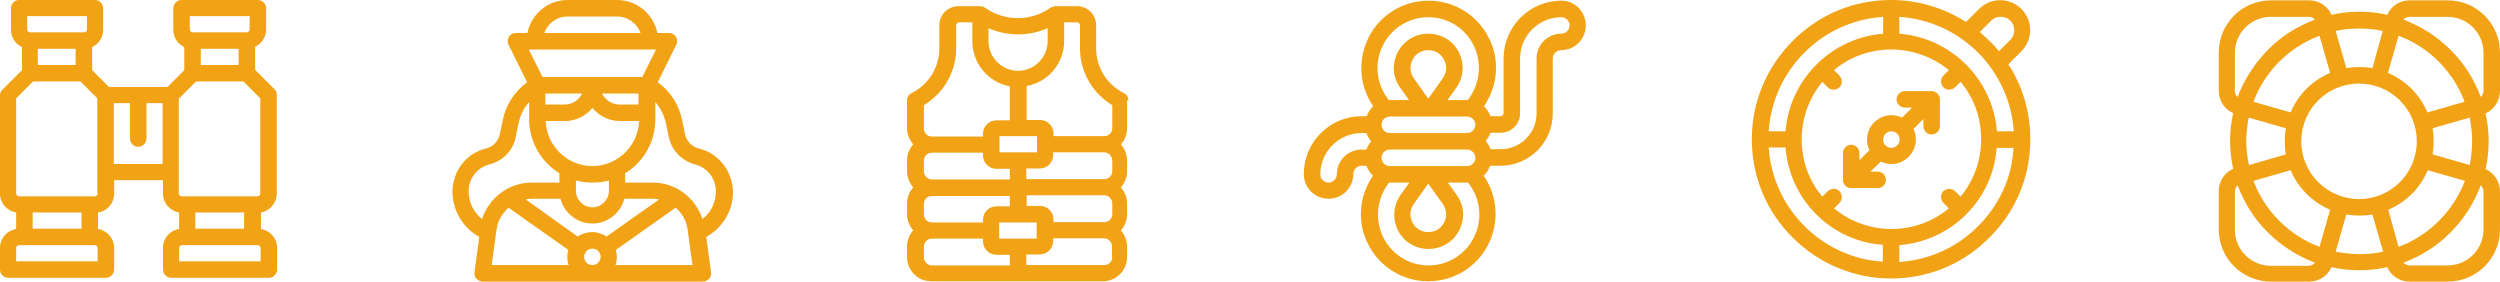
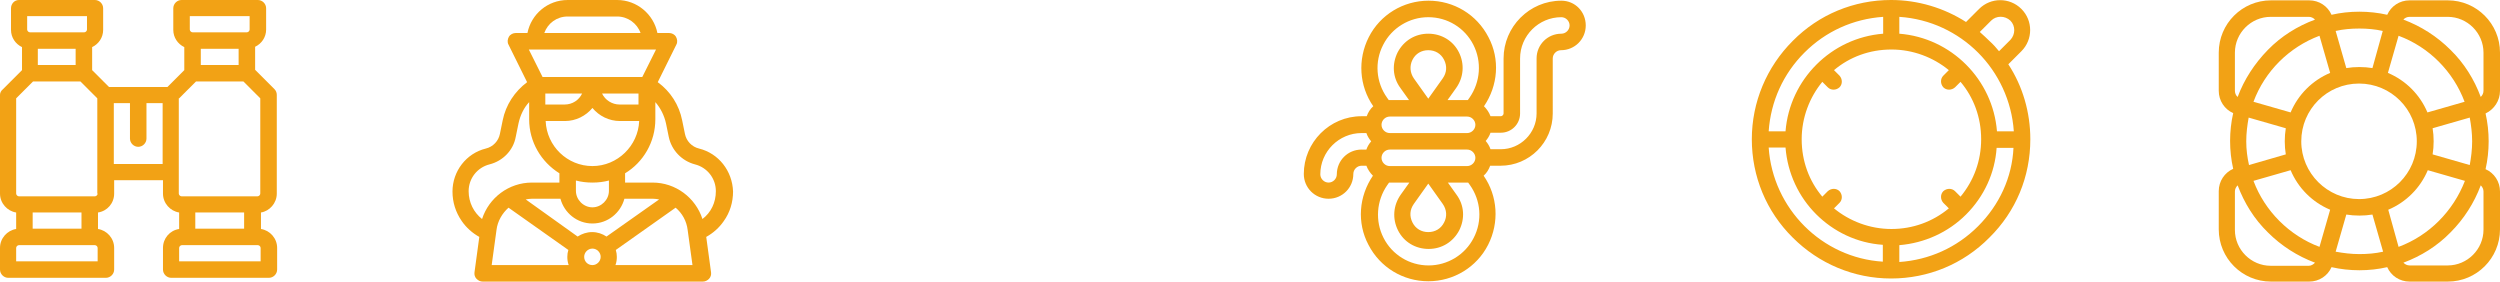
<svg xmlns="http://www.w3.org/2000/svg" version="1.1" id="Ebene_1" x="0px" y="0px" width="727.1px" height="82.1px" viewBox="0 0 727.1 82.1" style="enable-background:new 0 0 727.1 82.1;" xml:space="preserve">
  <style type="text/css">
	.st0{fill:#F2A215;}
</style>
  <path class="st0" d="M454.1,9.8c-4,0-7.2,3.2-7.2,7.2v16c0,5.7-4.7,10.4-10.4,10.4h-3c-0.3-0.9-0.8-1.7-1.4-2.4  c0.6-0.7,1.1-1.5,1.4-2.4h3c3.1,0,5.6-2.5,5.6-5.6V17c0-6.6,5.4-12,12-12c1.3,0,2.4,1.1,2.4,2.4S455.4,9.8,454.1,9.8 M427.5,53.8  c3.2,4.5,3.7,10.4,1.1,15.4c-2.5,4.9-7.6,8-13.1,8c-5.6,0-10.6-3.1-13.1-8c-2.5-4.9-2.1-10.8,1.1-15.4l0.5-0.7c0.1,0,0.2,0,0.3,0  h5.6l-2.5,3.5c-2.2,3.1-2.5,7-0.8,10.4c1.7,3.4,5.1,5.4,8.9,5.4c3.8,0,7.1-2,8.9-5.4c1.7-3.4,1.5-7.3-0.8-10.4l-2.5-3.5h5.6  c0.1,0,0.2,0,0.3,0L427.5,53.8z M388.8,50.7c0,1.3-1.1,2.4-2.4,2.4c-1.3,0-2.4-1.1-2.4-2.4c0-6.6,5.4-12,12-12h1.4  c0.3,0.9,0.8,1.7,1.4,2.4c-0.6,0.7-1.1,1.5-1.4,2.4H396C392,43.5,388.8,46.7,388.8,50.7 M403.4,28.4c-3.2-4.5-3.7-10.4-1.1-15.4  c2.5-4.9,7.6-8,13.1-8c5.6,0,10.6,3.1,13.1,8c2.5,4.9,2.1,10.8-1.1,15.4l-0.5,0.7c-0.1,0-0.2,0-0.3,0h-5.6l2.5-3.5  c2.2-3.1,2.5-7,0.8-10.4c-1.7-3.4-5.1-5.4-8.9-5.4c-3.8,0-7.1,2-8.9,5.4c-1.7,3.4-1.5,7.3,0.8,10.4l2.5,3.5h-5.6c-0.1,0-0.2,0-0.3,0  L403.4,28.4z M410.8,17.4c0.9-1.8,2.6-2.8,4.6-2.8c2,0,3.7,1,4.6,2.8c0.9,1.8,0.8,3.7-0.4,5.4l-4.2,5.9l-4.2-5.9  C410.1,21.2,409.9,19.2,410.8,17.4 M401.8,36.3c0-1.3,1.1-2.4,2.4-2.4h22.5c1.3,0,2.4,1.1,2.4,2.4c0,1.3-1.1,2.4-2.4,2.4h-22.5  C402.9,38.7,401.8,37.6,401.8,36.3 M420,64.7c-0.9,1.8-2.6,2.8-4.6,2.8c-2,0-3.7-1-4.6-2.8c-0.9-1.8-0.8-3.7,0.4-5.4l4.2-5.9  l4.2,5.9C420.8,61,420.9,63,420,64.7 M429.1,45.9c0,1.3-1.1,2.4-2.4,2.4h-22.5c-1.3,0-2.4-1.1-2.4-2.4c0-1.3,1.1-2.4,2.4-2.4h22.5  C428,43.5,429.1,44.6,429.1,45.9 M454.1,0.2c-9.3,0-16.8,7.6-16.8,16.8v16c0,0.4-0.4,0.8-0.8,0.8h-3c-0.4-1.1-1.1-2.1-1.9-2.9  c4.1-6,4.7-13.7,1.3-20.1c-3.4-6.6-10.1-10.6-17.4-10.6c-7.4,0-14.1,4.1-17.4,10.6c-3.3,6.5-2.8,14.2,1.3,20.1  c-0.9,0.8-1.5,1.8-1.9,2.9H396c-9.3,0-16.8,7.6-16.8,16.8c0,4,3.2,7.2,7.2,7.2s7.2-3.2,7.2-7.2c0-1.3,1.1-2.4,2.4-2.4h1.4  c0.4,1.1,1.1,2.1,1.9,2.9c-4.1,6-4.7,13.7-1.3,20.1c3.4,6.6,10.1,10.6,17.4,10.6c7.4,0,14.1-4.1,17.4-10.6  c3.3-6.5,2.8-14.2-1.3-20.1c0.9-0.8,1.5-1.8,1.9-2.9h3c8.4,0,15.2-6.8,15.2-15.2V17c0-1.3,1.1-2.4,2.4-2.4c4,0,7.2-3.2,7.2-7.2  S458.1,0.2,454.1,0.2" />
-   <path class="st0" d="M323.5,74.8c0,1.3-1.1,2.3-2.3,2.3h-22.7V74h3.9c2.2,0,3.9-1.8,3.9-3.9v-0.8h14.8c1.3,0,2.3,1.1,2.3,2.3V74.8z   M268.7,74.8v-3.1c0-1.3,1.1-2.3,2.3-2.3h14.9v0.8c0,2.2,1.8,3.9,3.9,3.9h3.9v3.1h-22.7C269.8,77.2,268.7,76.1,268.7,74.8   M268.7,30.6c2.6-1.6,4.9-3.8,6.5-6.4c1.9-3.1,2.9-6.6,2.9-10.2V7.3c0-0.4,0.4-0.8,0.8-0.8h3.9V12c0,6.5,4.7,12,10.9,13.1V35h-3.9  c-2.2,0-3.9,1.8-3.9,3.9v0.8h-14.9c-1.3,0-2.3-1.1-2.3-2.3V30.6z M304.7,8.2V12c0,4.7-3.9,8.6-8.6,8.6c-4.7,0-8.6-3.9-8.6-8.6V8.2  C293,10.6,299.2,10.6,304.7,8.2 M301.6,44.3h-10.9v-4.7h10.9V44.3z M268.7,49.8v-3.1c0-1.3,1.1-2.3,2.3-2.3h14.9v0.8  c0,2.2,1.8,3.9,3.9,3.9h3.9v3.1h-22.7C269.8,52.2,268.7,51.1,268.7,49.8 M285.9,63.9v0.8h-14.9c-1.3,0-2.3-1.1-2.3-2.3v-3.1  c0-1.3,1.1-2.3,2.3-2.3h22.7V60h-3.9C287.7,60,285.9,61.7,285.9,63.9 M290.6,64.7h10.9v4.7h-10.9V64.7z M323.5,59.2v3.1  c0,1.3-1.1,2.3-2.3,2.3h-14.8v-0.8c0-2.2-1.8-3.9-3.9-3.9h-3.9v-3.1h22.7C322.4,56.8,323.5,57.9,323.5,59.2 M323.5,46.7v3.1  c0,1.3-1.1,2.3-2.3,2.3h-22.7V49h3.9c2.2,0,3.9-1.8,3.9-3.9v-0.8h14.8C322.4,44.3,323.5,45.4,323.5,46.7 M314.1,7.3V14  c0,3.6,1,7.1,2.9,10.2c1.6,2.6,3.9,4.8,6.5,6.4v6.7c0,1.3-1.1,2.3-2.3,2.3h-14.8v-0.8c0-2.2-1.8-3.9-3.9-3.9h-3.9v-9.9  c6.2-1.1,10.9-6.5,10.9-13.1V6.5h3.9C313.7,6.5,314.1,6.9,314.1,7.3 M328.2,29.2c0-0.9-0.5-1.7-1.3-2.1c-5-2.5-8.1-7.5-8.1-13.1V7.3  c0-3-2.5-5.5-5.5-5.5H307c-0.5,0-1,0.2-1.4,0.4c-5.7,4.1-13.4,4.1-19.2,0c-0.4-0.3-0.9-0.4-1.4-0.4h-6.3c-3,0-5.5,2.5-5.5,5.5V14  c0,5.6-3.1,10.6-8.1,13.1c-0.8,0.4-1.3,1.2-1.3,2.1v8.1c0,1.8,0.7,3.4,1.8,4.7c-1.1,1.2-1.8,2.9-1.8,4.7v3.1c0,1.8,0.7,3.4,1.8,4.7  c-1.1,1.2-1.8,2.9-1.8,4.7v3.1c0,1.8,0.7,3.4,1.8,4.7c-1.1,1.2-1.8,2.9-1.8,4.7v3.1c0,3.9,3.2,7,7,7h50c3.9,0,7-3.2,7-7v-3.1  c0-1.8-0.7-3.4-1.8-4.7c1.1-1.2,1.8-2.9,1.8-4.7v-3.1c0-1.8-0.7-3.4-1.8-4.7c1.1-1.2,1.8-2.9,1.8-4.7v-3.1c0-1.8-0.7-3.4-1.8-4.7  c1.1-1.2,1.8-2.9,1.8-4.7V29.2z" />
  <path class="st0" d="M204.3,63.7c-2-6.2-7.8-10.6-14.5-10.6h-8v-2.7c5.3-3.2,8.8-9.1,8.8-15.7v-5c1.5,1.7,2.6,3.9,3.1,6.2l0.8,3.9  c0.8,3.9,3.8,7,7.6,8c3.6,0.9,6.1,4.1,6.1,7.8C208.2,58.9,206.8,61.8,204.3,63.7 M179,77.1c0.3-0.8,0.4-1.6,0.4-2.4  c0-0.7-0.1-1.3-0.3-2l17.4-12.3c1.9,1.6,3.2,3.9,3.5,6.5l1.4,10.2H179z M144.4,66.9c0.3-2.6,1.7-4.9,3.5-6.5l17.4,12.3  c-0.2,0.6-0.3,1.3-0.3,2c0,0.8,0.1,1.6,0.4,2.4H143L144.4,66.9z M136.3,55.6c0-3.7,2.5-6.9,6.1-7.8c3.9-1,6.9-4.1,7.6-8l0.8-3.9  c0.5-2.3,1.5-4.5,3.1-6.2v5c0,6.6,3.5,12.4,8.8,15.7v2.7h-8c-6.7,0-12.5,4.4-14.5,10.6C137.8,61.8,136.3,58.9,136.3,55.6 M165.1,4.8  h14.4c3.1,0,5.8,2,6.8,4.8h-28C159.3,6.8,161.9,4.8,165.1,4.8 M169.3,27.2c-0.9,1.9-2.8,3.2-5.1,3.2h-5.6v-3.2H169.3z M180.2,30.4  c-2.2,0-4.2-1.3-5.1-3.2h10.6v3.2H180.2z M190.8,14.4l-4,8h-29l-4-8H190.8z M172.3,48.3c-7.3,0-13.3-5.8-13.6-13.1h5.6  c3.2,0,6.1-1.5,8-3.8c1.9,2.3,4.8,3.8,8,3.8h5.6C185.6,42.4,179.6,48.3,172.3,48.3 M177.1,55.5c0,2.6-2.2,4.8-4.8,4.8  c-2.6,0-4.8-2.2-4.8-4.8v-3c1.5,0.4,3.1,0.6,4.8,0.6c1.7,0,3.3-0.2,4.8-0.6V55.5z M176.4,68.8c-1.2-0.8-2.6-1.3-4.2-1.3  c-1.5,0-3,0.5-4.2,1.3L152.9,58c0.6-0.1,1.2-0.2,1.8-0.2h8.3c1.1,4.1,4.8,7.2,9.3,7.2c4.5,0,8.2-3.1,9.3-7.2h8.3  c0.6,0,1.2,0.1,1.8,0.2L176.4,68.8z M169.9,74.7c0-1.3,1.1-2.4,2.4-2.4c1.3,0,2.4,1.1,2.4,2.4c0,1.3-1.1,2.4-2.4,2.4  C170.9,77.1,169.9,76,169.9,74.7 M203.3,43.2c-2.1-0.5-3.7-2.2-4.1-4.3l-0.8-3.9c-0.9-4.5-3.4-8.4-7.1-11.1l5.4-10.9  c0.4-0.7,0.3-1.6-0.1-2.3s-1.2-1.1-2-1.1h-3.4c-1.1-5.5-6-9.6-11.7-9.6h-14.4c-5.8,0-10.6,4.1-11.7,9.6h-3.4c-0.8,0-1.6,0.4-2,1.1  c-0.4,0.7-0.5,1.6-0.1,2.3l5.4,10.9c-3.6,2.7-6.2,6.6-7.1,11.1l-0.8,3.9c-0.4,2.1-2,3.8-4.1,4.3c-5.7,1.4-9.7,6.6-9.7,12.5  c0,3.1,0.9,6,2.7,8.6c1.3,1.9,3.1,3.5,5.1,4.6l-1.4,10.3c-0.1,0.7,0.1,1.4,0.6,1.9c0.5,0.5,1.1,0.8,1.8,0.8h64  c0.7,0,1.3-0.3,1.8-0.8c0.5-0.5,0.7-1.2,0.6-1.9l-1.4-10.3c2-1.1,3.8-2.7,5.1-4.6c1.8-2.5,2.7-5.5,2.7-8.6  C213,49.7,209,44.6,203.3,43.2" />
  <path class="st0" d="M75.7,76H52.1v-3.9c0-0.4,0.4-0.8,0.8-0.8h22.1c0.4,0,0.8,0.4,0.8,0.8V76z M33.1,47.6V30h4.7v10.3  c0,1.3,1.1,2.4,2.4,2.4s2.4-1.1,2.4-2.4V30h4.7v17.7H33.1z M28.4,56.3c0,0.4-0.4,0.8-0.8,0.8H5.5c-0.4,0-0.8-0.4-0.8-0.8V28.6  l4.9-4.9h13.8l4.9,4.9V56.3z M28.4,76H4.7v-3.9c0-0.4,0.4-0.8,0.8-0.8h22.1c0.4,0,0.8,0.4,0.8,0.8V76z M9.5,61.8h14.2v4.7H9.5V61.8z   M7.9,4.7h17.4v3.9c0,0.4-0.4,0.8-0.8,0.8H8.7c-0.4,0-0.8-0.4-0.8-0.8V4.7z M22.1,18.9H11v-4.7h11V18.9z M52.1,28.6l4.9-4.9h13.8  l4.9,4.9v27.7c0,0.4-0.4,0.8-0.8,0.8H52.8c-0.4,0-0.8-0.4-0.8-0.8V28.6z M55.2,4.7h17.4v3.9c0,0.4-0.4,0.8-0.8,0.8H56  c-0.4,0-0.8-0.4-0.8-0.8V4.7z M69.4,18.9h-11v-4.7h11V18.9z M56.8,61.8H71v4.7H56.8V61.8z M80.5,56.3V27.6c0-0.6-0.2-1.2-0.7-1.7  l-5.6-5.6v-6.7c1.9-0.9,3.2-2.8,3.2-5V2.4c0-1.3-1.1-2.4-2.4-2.4H52.8c-1.3,0-2.4,1.1-2.4,2.4v6.3c0,2.2,1.3,4.1,3.2,5v6.7l-4.9,4.9  h-17l-4.9-4.9v-6.7c1.9-0.9,3.2-2.8,3.2-5V2.4C30,1.1,28.9,0,27.6,0H5.5C4.2,0,3.2,1.1,3.2,2.4v6.3c0,2.2,1.3,4.1,3.2,5v6.7  l-5.6,5.6C0.3,26.4,0,27,0,27.6v28.7c0,2.8,2.1,5.1,4.7,5.5v4.8C2.1,67,0,69.3,0,72.1v6.3c0,1.3,1.1,2.4,2.4,2.4h28.4  c1.3,0,2.4-1.1,2.4-2.4v-6.3c0-2.8-2.1-5.1-4.7-5.5v-4.8c2.7-0.4,4.7-2.7,4.7-5.5v-3.9h14.2v3.9c0,2.8,2.1,5.1,4.7,5.5v4.8  c-2.7,0.4-4.7,2.7-4.7,5.5v6.3c0,1.3,1.1,2.4,2.4,2.4h28.4c1.3,0,2.4-1.1,2.4-2.4v-6.3c0-2.8-2.1-5.1-4.7-5.5v-4.8  C78.4,61.4,80.5,59.1,80.5,56.3" />
  <path class="st0" d="M712.7,14.5c-3.9-3.9-8.6-6.9-13.7-8.8c0.4-0.5,1.1-0.8,1.8-0.8h11.1c5.7,0,10.4,4.7,10.4,10.4v11.1  c0,0.7-0.3,1.3-0.8,1.8C719.6,23.1,716.7,18.4,712.7,14.5 M722.3,55.7v11.1c0,5.7-4.7,10.4-10.4,10.4h-11.1c-0.7,0-1.3-0.3-1.8-0.8  c5.1-1.9,9.8-4.8,13.7-8.8c3.9-3.9,6.9-8.6,8.8-13.7C722,54.4,722.3,55,722.3,55.7 M679.3,73.2l3.1-10.8c1.2,0.2,2.5,0.3,3.8,0.3  c1.3,0,2.6-0.1,3.8-0.3l3.1,10.8c-2.2,0.5-4.5,0.7-6.9,0.7C683.8,73.9,681.5,73.6,679.3,73.2 M671.5,77.3h-11.1  c-5.7,0-10.4-4.7-10.4-10.4V55.7c0-0.7,0.3-1.3,0.8-1.8c1.9,5.1,4.8,9.8,8.8,13.7c3.9,3.9,8.6,6.9,13.7,8.8  C672.8,76.9,672.2,77.3,671.5,77.3 M650,26.4V15.3c0-5.7,4.7-10.4,10.4-10.4h11.1c0.7,0,1.3,0.3,1.8,0.8c-5.1,1.9-9.8,4.8-13.7,8.8  c-3.9,4-6.9,8.6-8.8,13.7C650.3,27.8,650,27.1,650,26.4 M693,9L690,19.8c-1.2-0.2-2.5-0.3-3.8-0.3c-1.3,0-2.6,0.1-3.8,0.3L679.3,9  c2.2-0.5,4.5-0.7,6.9-0.7C688.5,8.3,690.8,8.5,693,9 M706,32.7c-2.2-5.2-6.3-9.3-11.5-11.5l3.1-10.8c8.9,3.3,15.9,10.4,19.2,19.2  L706,32.7z M669.3,41.1c0-9.3,7.5-16.8,16.8-16.8c9.3,0,16.8,7.5,16.8,16.8c0,9.3-7.5,16.8-16.8,16.8  C676.9,57.9,669.3,50.4,669.3,41.1 M674.6,10.4l3.1,10.8c-5.2,2.2-9.3,6.3-11.5,11.5l-10.8-3.1C658.7,20.7,665.8,13.7,674.6,10.4   M653.3,41.1c0-2.4,0.3-4.7,0.7-6.9l10.8,3.1c-0.2,1.2-0.3,2.5-0.3,3.8c0,1.3,0.1,2.6,0.3,3.8L654.1,48  C653.6,45.8,653.3,43.5,653.3,41.1 M655.4,52.6l10.8-3.1c2.2,5.2,6.3,9.3,11.5,11.5l-3.1,10.8C665.8,68.5,658.7,61.4,655.4,52.6   M697.6,71.8L694.6,61c5.2-2.2,9.3-6.3,11.5-11.5l10.8,3.1C713.5,61.4,706.5,68.5,697.6,71.8 M719,41.1c0,2.4-0.3,4.7-0.7,6.9  l-10.8-3.1c0.2-1.2,0.3-2.5,0.3-3.8c0-1.3-0.1-2.6-0.3-3.8l10.8-3.1C718.7,36.4,719,38.7,719,41.1 M727.1,26.4V15.3  c0-8.4-6.8-15.2-15.2-15.2h-11.1c-2.9,0-5.4,1.7-6.5,4.2c-2.6-0.6-5.4-0.9-8.1-0.9c-2.8,0-5.5,0.3-8.1,0.9c-1.1-2.5-3.6-4.2-6.5-4.2  h-11.1c-8.4,0-15.2,6.8-15.2,15.2v11.1c0,2.9,1.7,5.4,4.2,6.5c-0.6,2.6-0.9,5.4-0.9,8.1s0.3,5.5,0.9,8.1c-2.5,1.1-4.2,3.6-4.2,6.5  v11.1c0,8.4,6.8,15.2,15.2,15.2h11.1c2.9,0,5.4-1.7,6.5-4.2c2.6,0.6,5.4,0.9,8.1,0.9c2.8,0,5.5-0.3,8.1-0.9c1.1,2.5,3.6,4.2,6.5,4.2  h11.1c8.4,0,15.2-6.8,15.2-15.2V55.7c0-2.9-1.7-5.4-4.2-6.5c0.6-2.6,0.9-5.4,0.9-8.1s-0.3-5.5-0.9-8.1  C725.4,31.8,727.1,29.3,727.1,26.4" />
  <path class="st0" d="M514.4,42.9h4.9c0.6,7.6,3.9,14.4,8.9,19.4c5.1,5.1,11.9,8.4,19.4,8.9v4.9C529.9,75,515.6,60.7,514.4,42.9   M524.8,15.3c6.2-6.2,14.2-9.8,22.9-10.4v4.9c-15.1,1.2-27.2,13.3-28.4,28.4h-4.9C515,29.5,518.6,21.5,524.8,15.3 M579.1,6  c1.5-1.5,4-1.5,5.6,0c1.5,1.5,1.5,4,0,5.6l-3.3,3.3c-0.8-1-1.7-2-2.7-2.9c-0.9-0.9-1.9-1.8-2.9-2.7L579.1,6z M575.3,15.3  c5.9,5.9,9.8,14,10.4,22.9h-4.9c-1.2-15.1-13.3-27.2-28.4-28.4V4.9C561.4,5.5,569.4,9.4,575.3,15.3 M535,55.6  c-0.9-0.9-2.4-0.9-3.4,0l-1.6,1.6c-3.8-4.5-6-10.3-6-16.7c0-6.3,2.3-12.2,6-16.7l1.6,1.6c0.9,0.9,2.4,0.9,3.4,0  c0.9-0.9,0.9-2.4,0-3.4l-1.6-1.6c4.5-3.8,10.3-6,16.7-6c6.3,0,12.2,2.3,16.7,6l-1.6,1.6c-0.9,0.9-0.9,2.4,0,3.4  c0.9,0.9,2.4,0.9,3.4,0l1.6-1.6c3.8,4.5,6,10.3,6,16.7c0,6.2-2.1,12-6,16.7l-1.6-1.6c-0.9-0.9-2.4-0.9-3.4,0c-0.9,0.9-0.9,2.4,0,3.4  l1.6,1.6c-4.7,3.9-10.5,6-16.7,6c-6.3,0-12.2-2.3-16.7-6L535,59C535.9,58.1,535.9,56.6,535,55.6 M575.3,65.8  c-6.2,6.2-14.2,9.8-22.9,10.4v-4.9c7.3-0.6,14.2-3.7,19.4-8.9c5.3-5.3,8.4-12.1,8.9-19.4h4.9C585.2,51.6,581.5,59.6,575.3,65.8   M590.5,40.5c0-7.8-2.2-15.4-6.4-21.8l3.8-3.8c3.4-3.4,3.4-8.9,0-12.3c-3.4-3.4-8.9-3.4-12.3,0l-3.8,3.8c-6.4-4.1-14-6.4-21.8-6.4  c-10.8,0-21,4.2-28.6,11.9c-7.6,7.6-11.9,17.8-11.9,28.6c0,10.8,4.2,21,11.9,28.6c7.6,7.6,17.8,11.9,28.6,11.9s21-4.2,28.6-11.9  C586.3,61.5,590.5,51.4,590.5,40.5" />
-   <path class="st0" d="M550.1,38.2c0.6,0,1.2,0.2,1.7,0.7c0.4,0.4,0.7,1,0.7,1.7c0,1.3-1.1,2.4-2.4,2.4c-0.6,0-1.2-0.2-1.7-0.7  c-0.4-0.4-0.7-1-0.7-1.7C547.7,39.2,548.8,38.2,550.1,38.2 M548.5,52.3c0-1.3-1.1-2.4-2.4-2.4h-2.1L547,47c0.9,0.4,2,0.7,3.1,0.7  c3.9,0,7.1-3.2,7.1-7.1c0-1.1-0.2-2.1-0.7-3.1l2.9-2.9v2.1c0,0.7,0.3,1.2,0.7,1.7s1,0.7,1.7,0.7c1.3,0,2.4-1.1,2.4-2.4v-7.8  c0-1.3-1.1-2.4-2.4-2.4H554c-1.3,0-2.4,1.1-2.4,2.4c0,1.3,1.1,2.4,2.4,2.4h2.1l-2.9,2.9c-0.9-0.4-2-0.7-3.1-0.7  c-3.9,0-7.1,3.2-7.1,7.1c0,1.1,0.2,2.1,0.7,3.1l-2.9,2.9v-2.1c0-1.3-1.1-2.4-2.4-2.4c-1.3,0-2.4,1.1-2.4,2.4v7.8  c0,0.7,0.3,1.2,0.7,1.7c0.4,0.4,1,0.7,1.7,0.7h7.8C547.5,54.7,548.5,53.6,548.5,52.3" />
</svg>